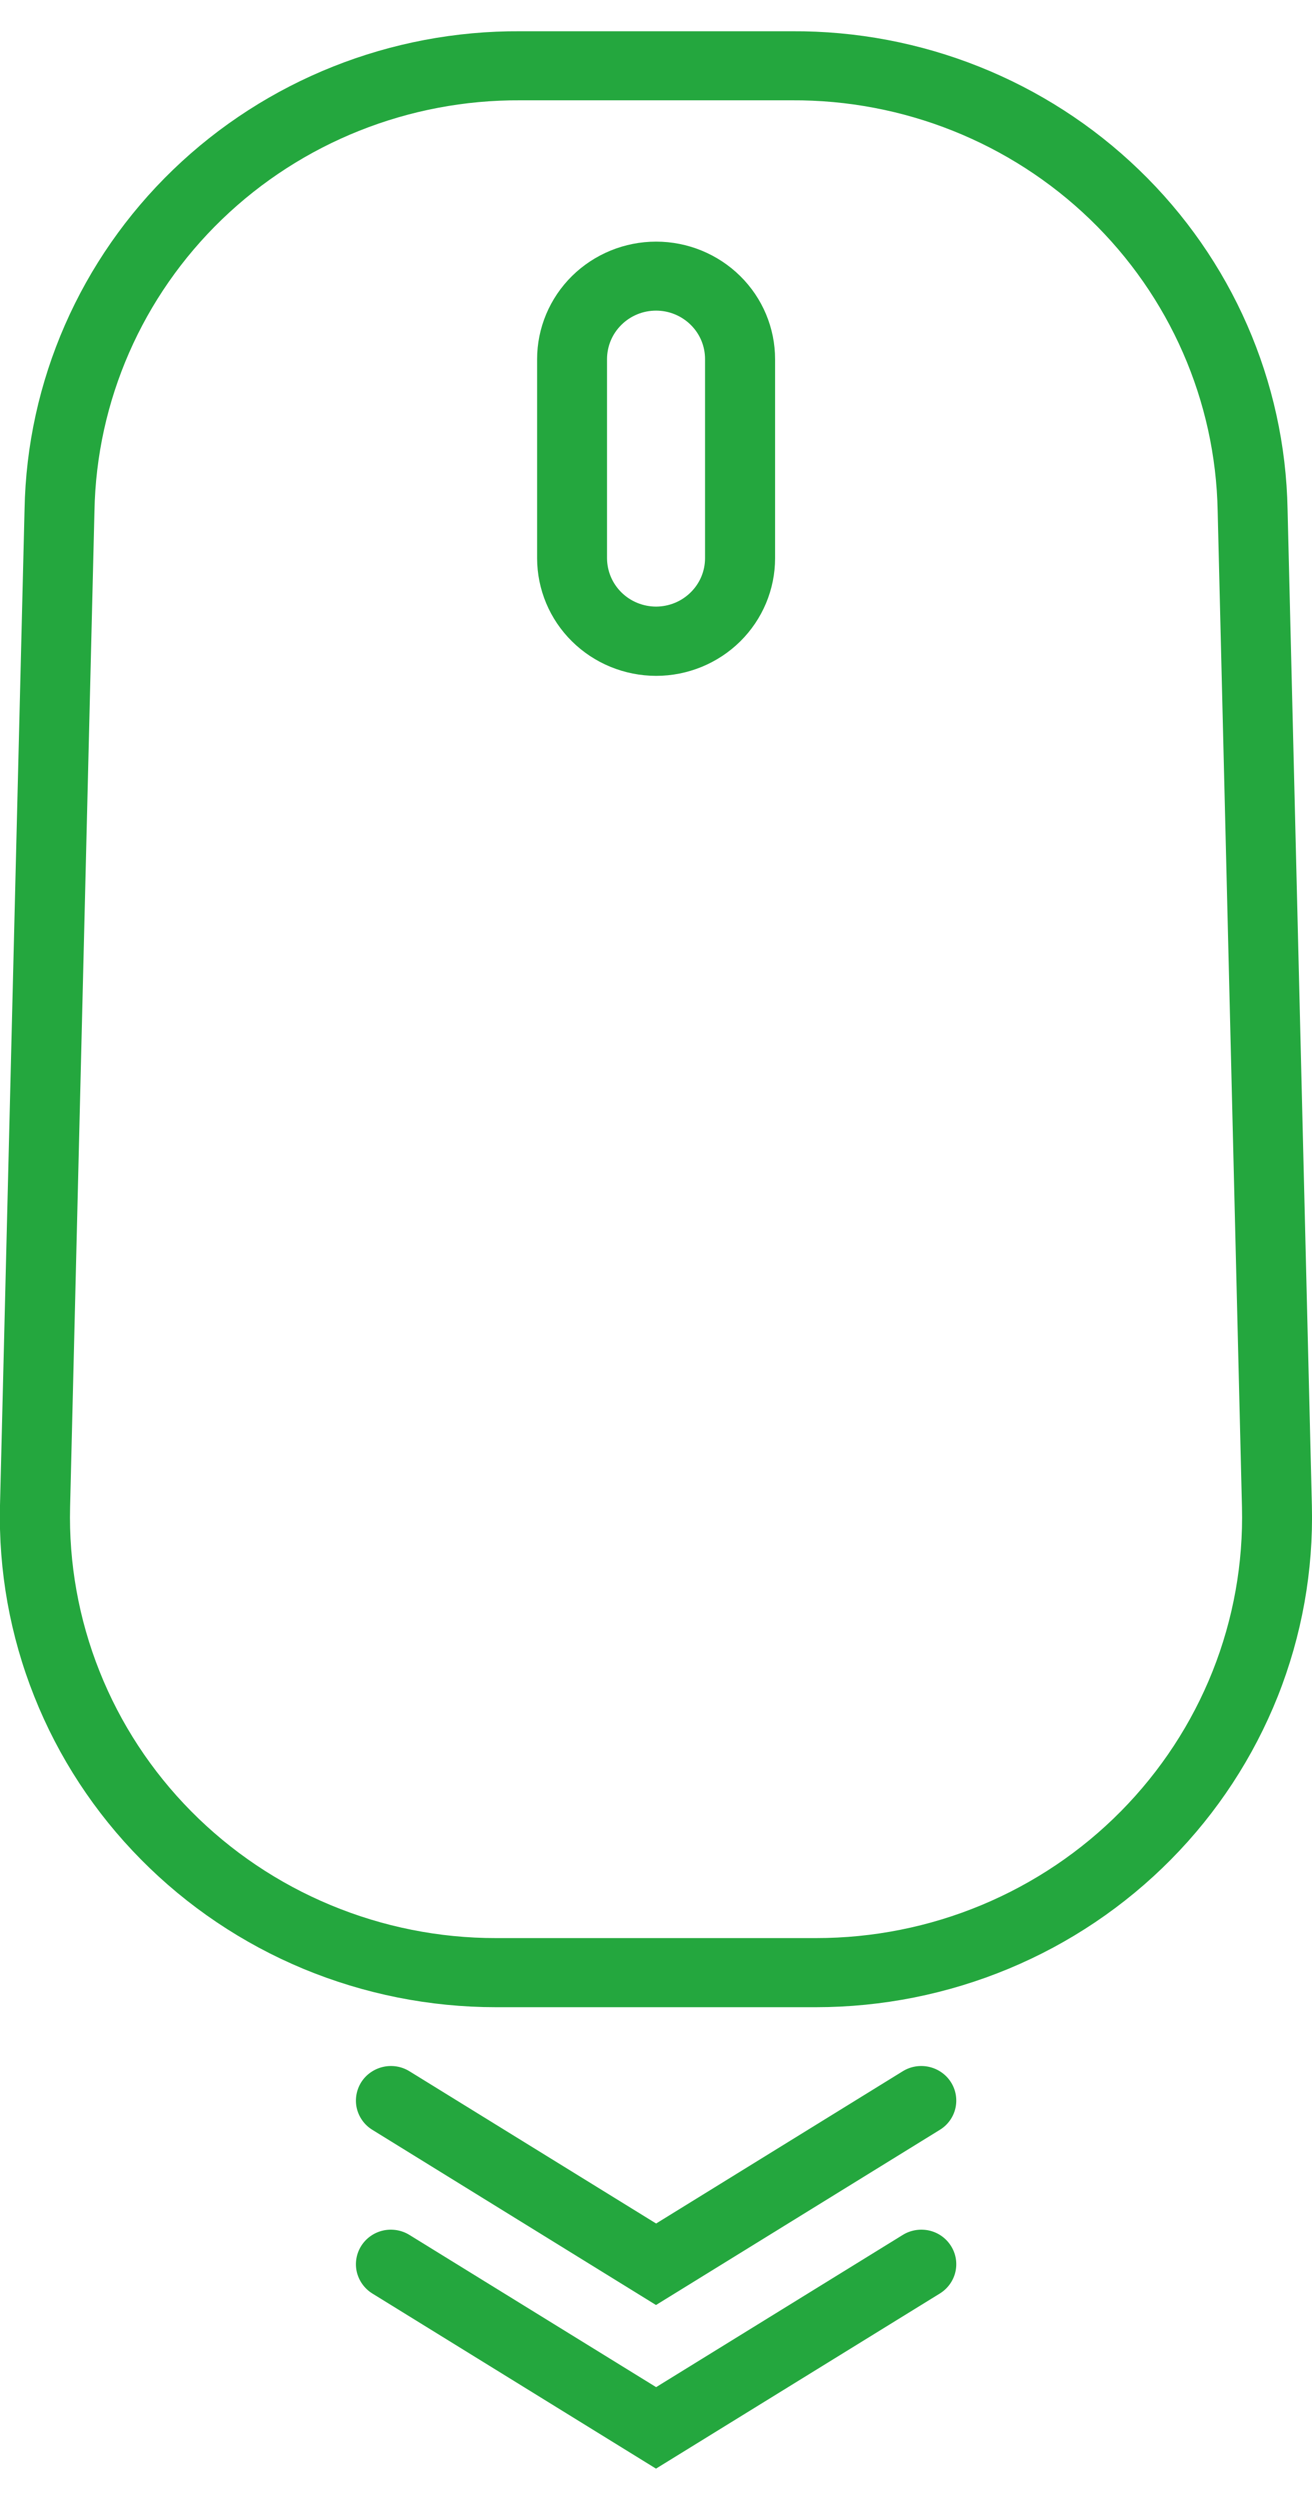
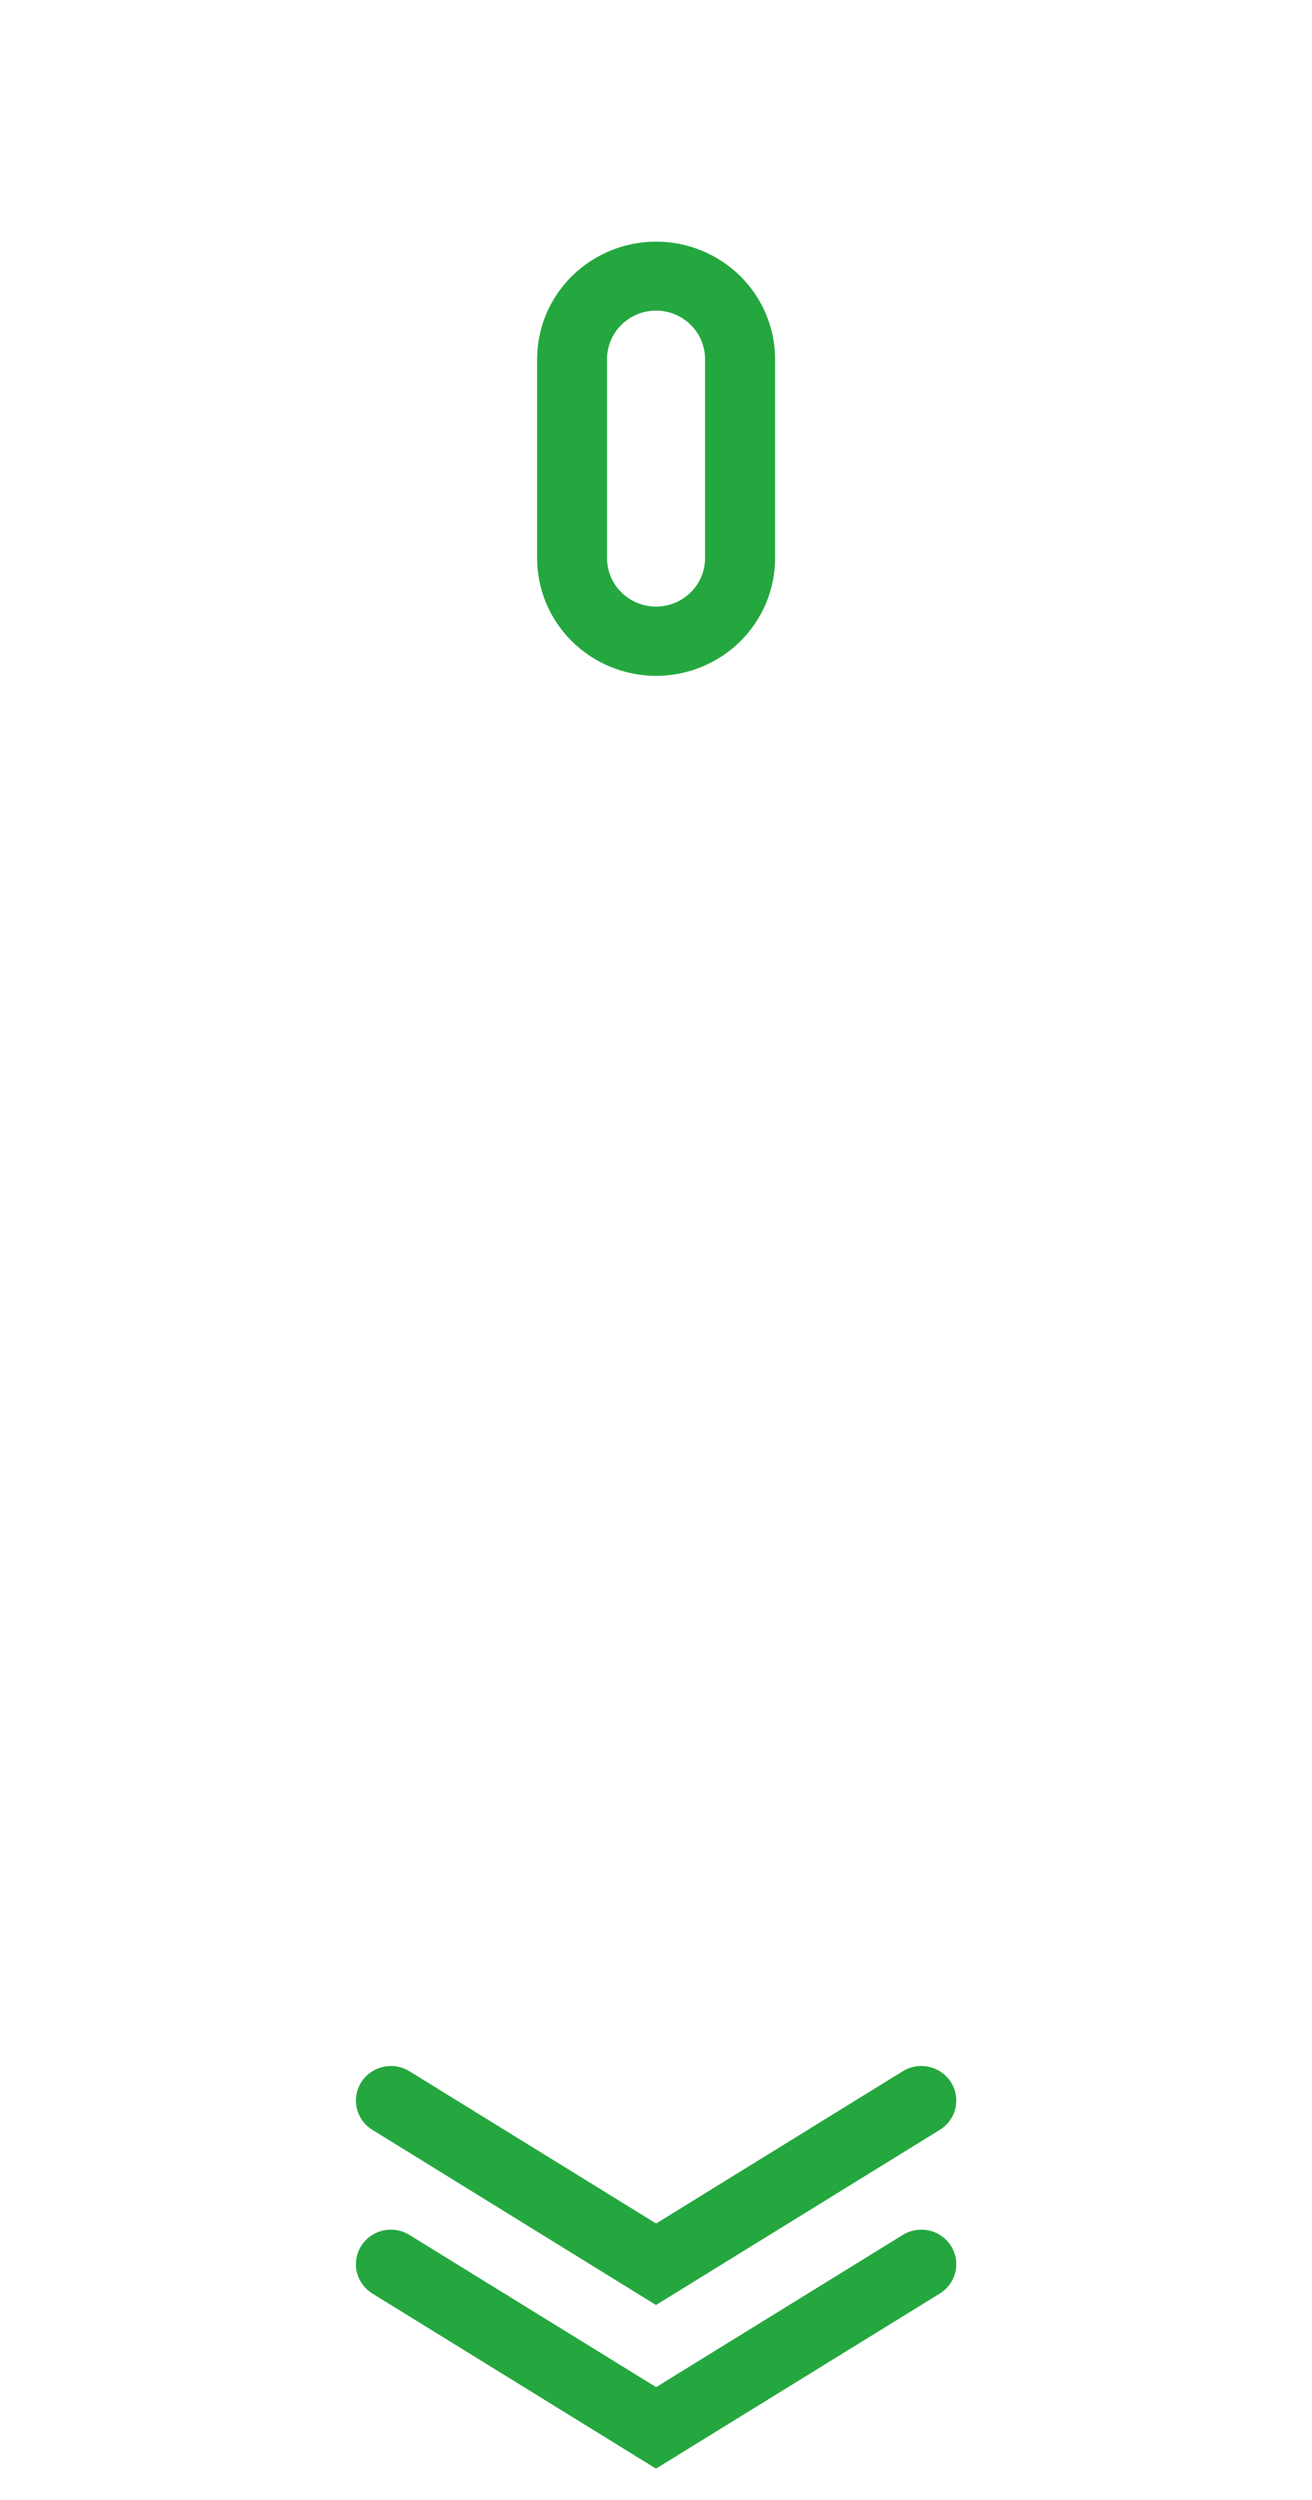
<svg xmlns="http://www.w3.org/2000/svg" width="21" height="40" viewBox="0 0 21 40" fill="none">
-   <path d="M13.062 32.116H7.939C6.88 32.116 5.832 31.907 4.856 31.502C3.88 31.096 2.996 30.501 2.257 29.753C1.517 29.005 0.936 28.119 0.549 27.145C0.161 26.172 -0.025 25.133 0 24.087L0.393 8.15C0.43 6.101 1.285 4.148 2.77 2.716C4.256 1.284 6.253 0.488 8.329 0.5H12.673C14.749 0.488 16.746 1.285 18.231 2.717C19.717 4.148 20.571 6.101 20.609 8.15L20.998 24.087C21.024 25.132 20.838 26.172 20.451 27.145C20.063 28.117 19.483 29.004 18.743 29.752C18.004 30.5 17.12 31.095 16.145 31.5C15.169 31.906 14.121 32.115 13.063 32.116M8.329 1.605C6.546 1.595 4.83 2.279 3.554 3.509C2.278 4.739 1.544 6.416 1.512 8.176L1.122 24.114C1.1 25.012 1.26 25.905 1.593 26.741C1.925 27.576 2.424 28.338 3.059 28.98C3.695 29.623 4.454 30.134 5.292 30.482C6.13 30.831 7.03 31.011 7.939 31.01H13.063C13.972 31.01 14.872 30.831 15.71 30.482C16.548 30.133 17.307 29.623 17.942 28.98C18.577 28.337 19.076 27.576 19.409 26.74C19.741 25.905 19.901 25.012 19.879 24.114L19.49 8.176C19.457 6.416 18.723 4.739 17.447 3.509C16.171 2.279 14.456 1.595 12.673 1.605H8.329Z" fill="#24A73E" />
  <path d="M10.501 10.814C9.996 10.813 9.512 10.615 9.155 10.262C8.798 9.91 8.598 9.432 8.597 8.933V5.747C8.597 5.248 8.798 4.77 9.155 4.417C9.512 4.065 9.997 3.866 10.502 3.866C11.007 3.866 11.491 4.065 11.848 4.417C12.206 4.77 12.406 5.248 12.406 5.747V8.933C12.406 9.432 12.205 9.91 11.848 10.263C11.491 10.615 11.007 10.814 10.502 10.814M10.502 4.97C10.293 4.97 10.094 5.051 9.947 5.197C9.799 5.342 9.717 5.539 9.716 5.745V8.931C9.717 9.136 9.799 9.333 9.946 9.478C10.093 9.624 10.293 9.705 10.501 9.706C10.709 9.705 10.908 9.624 11.055 9.478C11.203 9.333 11.285 9.136 11.285 8.931V5.745C11.285 5.539 11.203 5.342 11.055 5.197C10.908 5.052 10.709 4.97 10.501 4.97" fill="#24A73E" />
  <path d="M10.5 36.881L5.96 34.078C5.834 34.001 5.745 33.877 5.711 33.734C5.678 33.591 5.704 33.441 5.782 33.316C5.861 33.192 5.987 33.104 6.132 33.071C6.276 33.038 6.428 33.063 6.554 33.141L10.502 35.577L14.449 33.141C14.575 33.063 14.727 33.038 14.872 33.071C15.017 33.104 15.142 33.192 15.221 33.316C15.3 33.441 15.325 33.591 15.292 33.734C15.259 33.877 15.169 34.001 15.043 34.078L10.5 36.881Z" fill="#24A73E" />
  <path d="M10.5 39.499L5.96 36.697C5.834 36.619 5.745 36.495 5.711 36.352C5.678 36.209 5.704 36.059 5.782 35.935C5.861 35.81 5.987 35.722 6.132 35.689C6.276 35.657 6.428 35.682 6.554 35.76L10.502 38.195L14.449 35.76C14.575 35.682 14.727 35.657 14.872 35.689C15.017 35.722 15.142 35.81 15.221 35.935C15.3 36.059 15.325 36.209 15.292 36.352C15.259 36.495 15.169 36.619 15.043 36.697L10.5 39.499Z" fill="#24A73E" />
</svg>